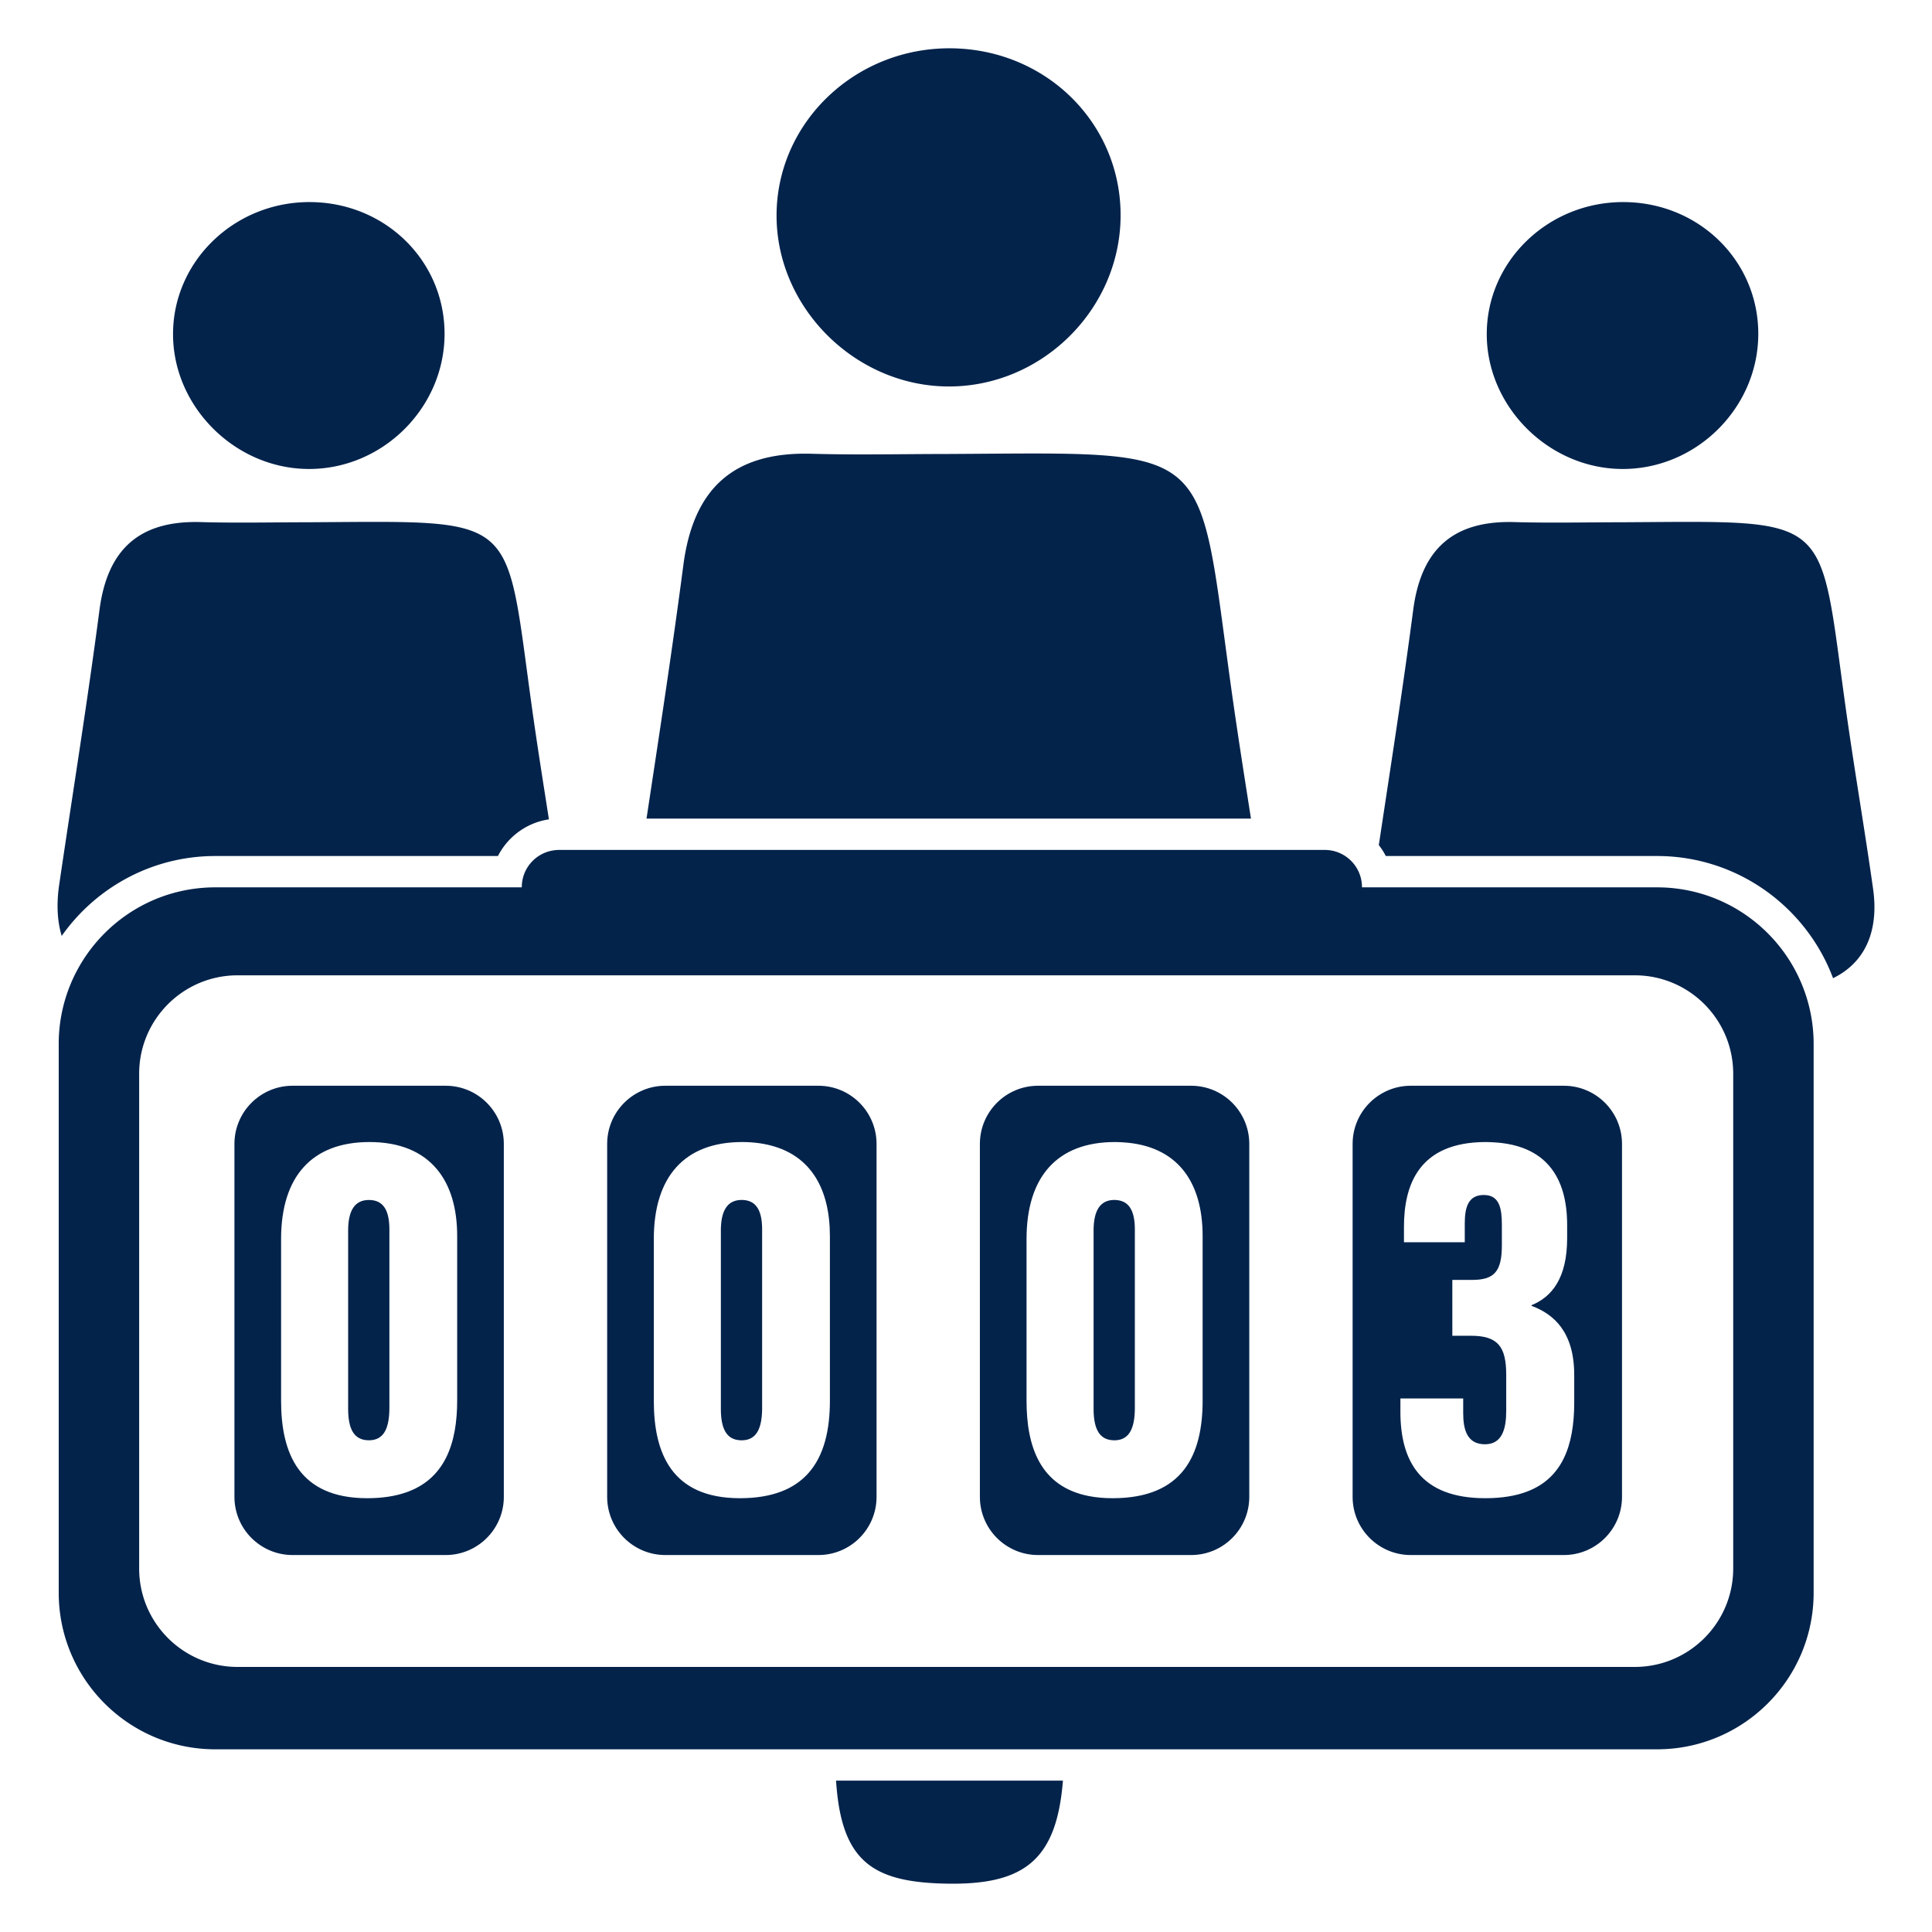
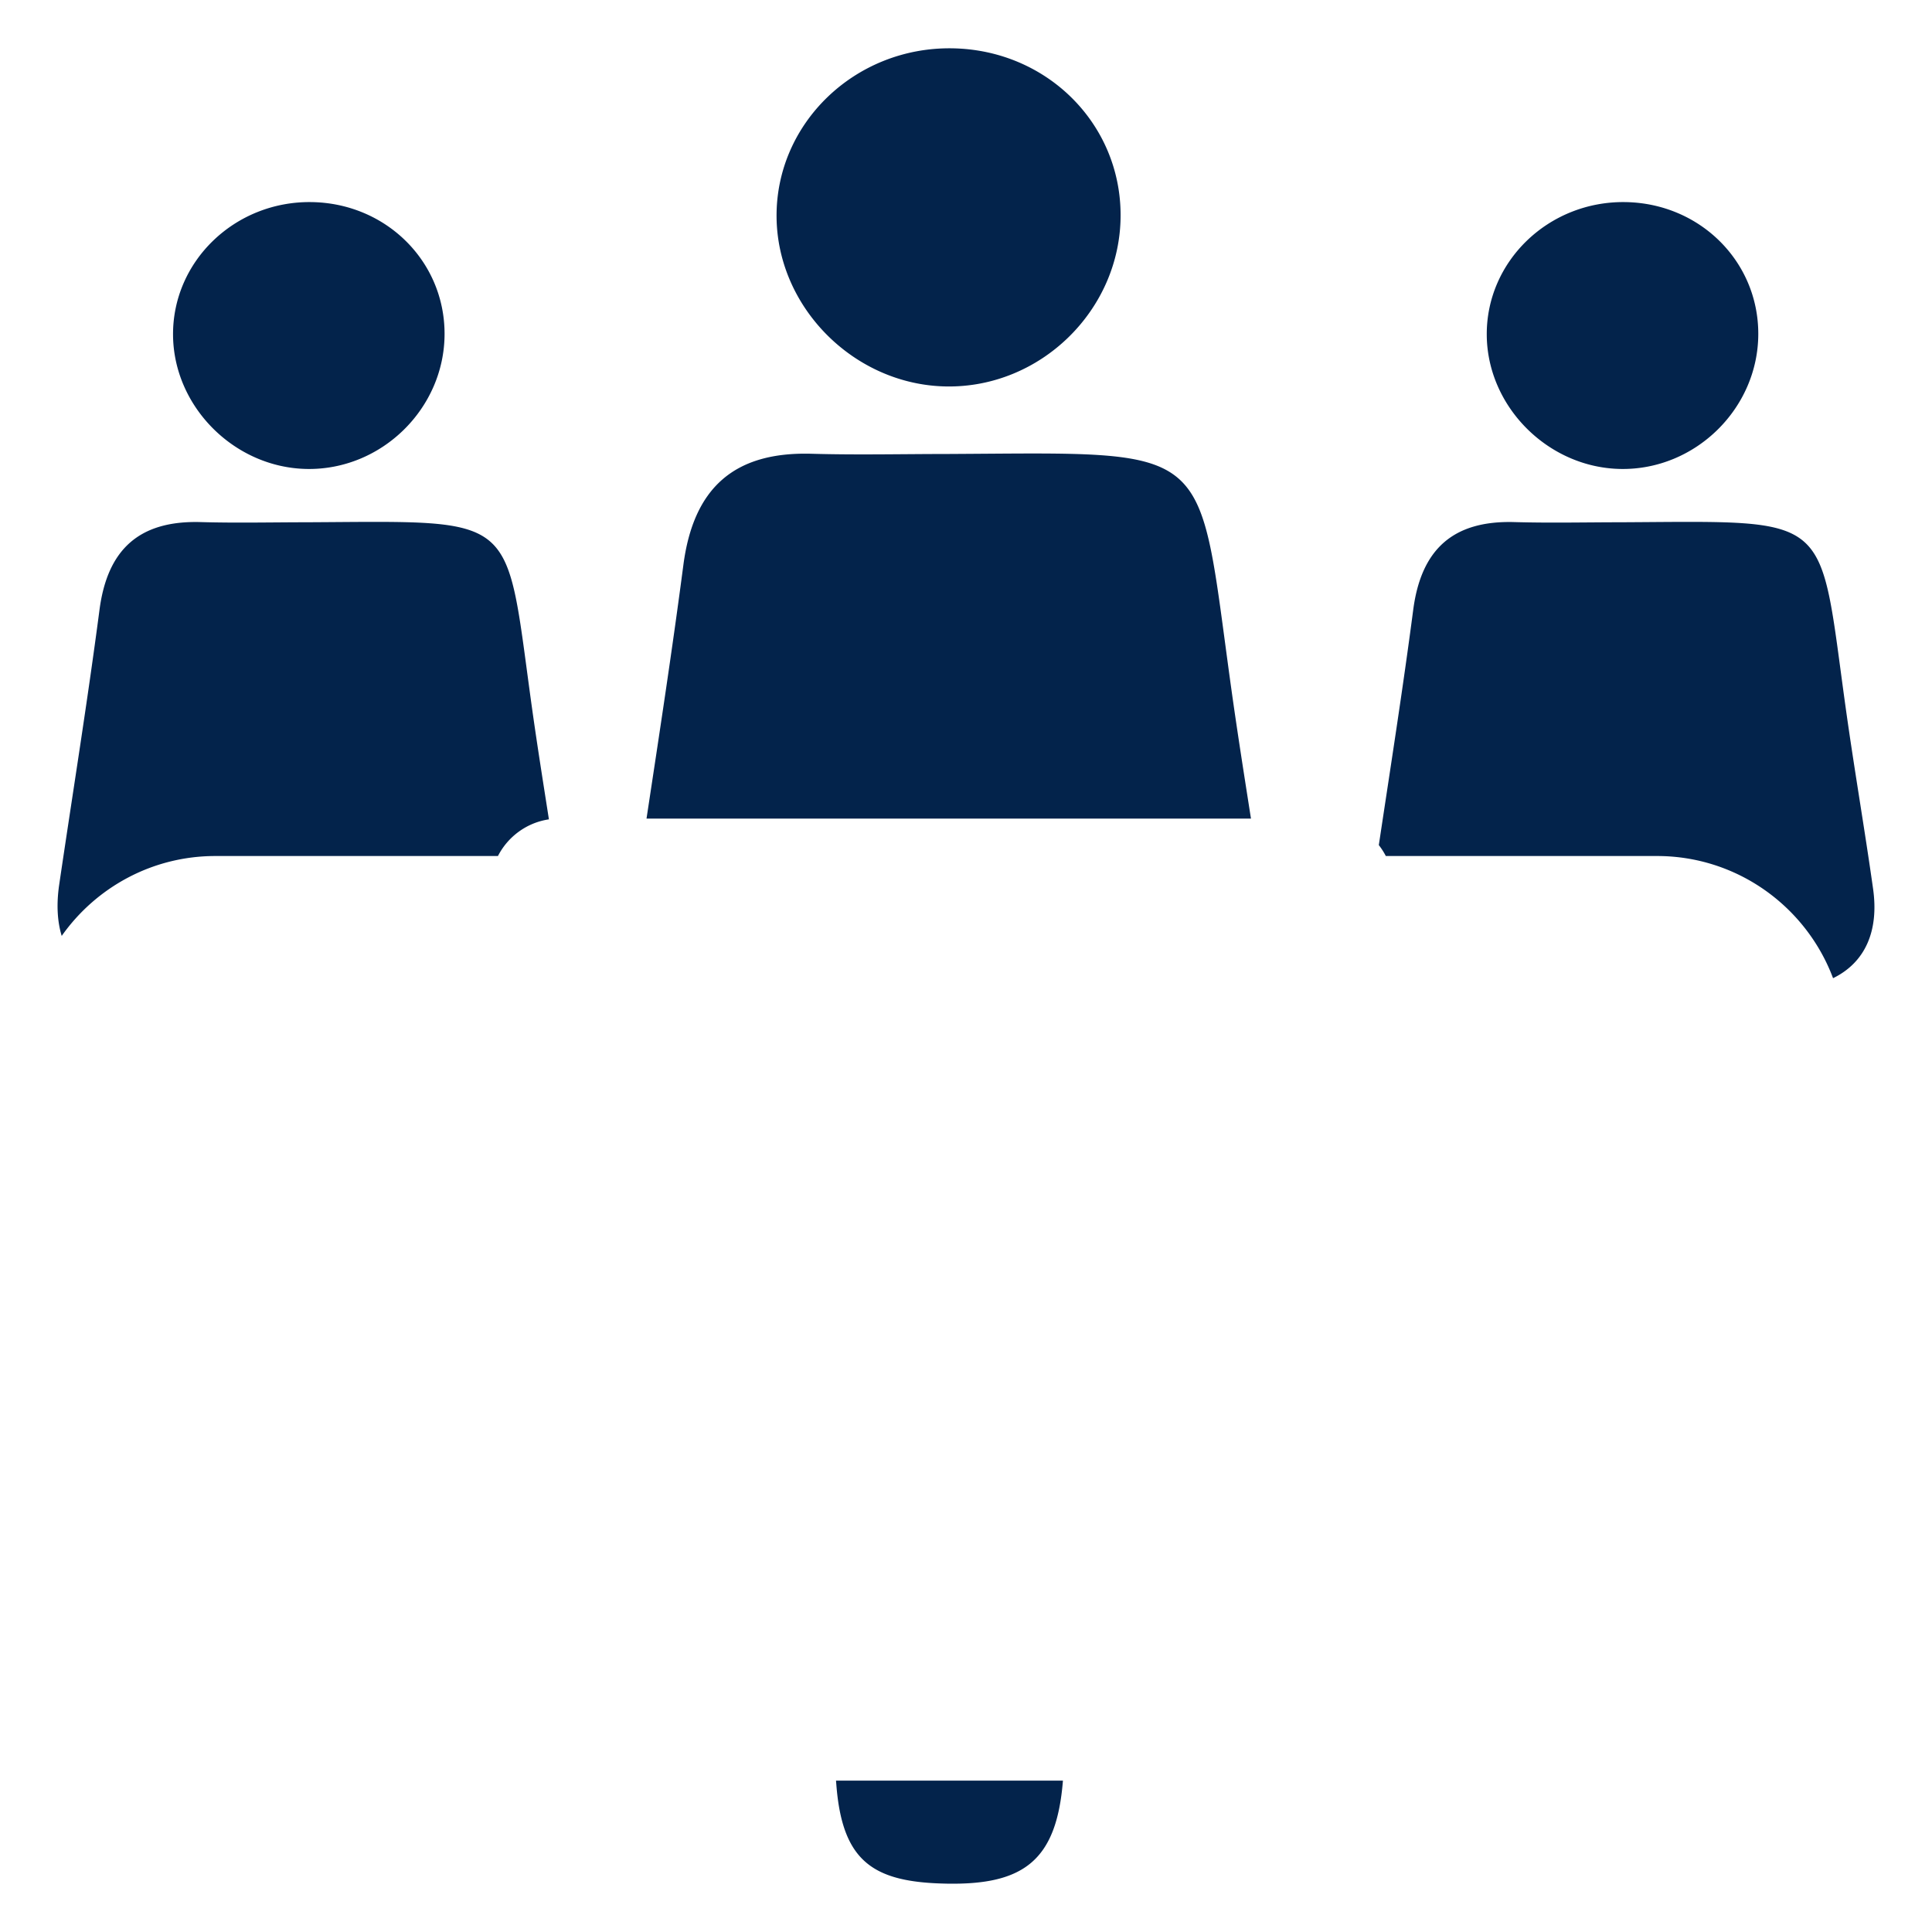
<svg xmlns="http://www.w3.org/2000/svg" viewBox="0 0 500 500">
  <g fill="#03234b">
    <path d="M484.754 230.035c-2.207-15.629-4.904-31.189-7.086-46.822-7.083-50.741-2.77-48.339-57.936-48.052-9.267.003-18.541.219-27.801-.045-15.826-.452-24.132 6.974-26.195 22.728-2.662 20.329-5.847 40.589-8.899 60.866a17.78 17.78 0 0 1 1.811 2.827h70.186c20.834 0 38.644 13.169 45.561 31.617 8.338-4.066 11.893-12.25 10.359-23.119zM419.321 121.365c19.353.376 35.696-15.605 35.721-34.931.025-18.816-15.166-33.864-34.455-34.132-19.806-.275-36.004 15.332-35.814 34.505.184 18.492 15.884 34.196 34.548 34.558zM79.742 135.161c-9.267.003-18.541.219-27.801-.045-15.826-.452-24.132 6.974-26.195 22.728-3.11 23.748-6.934 47.401-10.425 71.099-.718 4.872-.535 9.39.649 13.27 8.813-12.493 23.346-20.676 39.763-20.676h73.135c2.56-5.002 7.428-8.635 13.19-9.489-1.5-9.606-3.034-19.207-4.378-28.835-7.084-50.741-2.772-48.339-57.938-48.052zM79.332 121.365c19.353.376 35.696-15.605 35.721-34.931.025-18.816-15.166-33.864-34.455-34.132-19.806-.275-36.004 15.332-35.814 34.505.183 18.492 15.883 34.196 34.548 34.558zM245.27 117.49c-11.742.004-23.492.278-35.225-.057-20.052-.572-30.577 8.837-33.191 28.797-2.87 21.915-6.22 43.767-9.537 65.624H323.75c-1.747-11.152-3.511-22.301-5.071-33.479-8.974-64.291-3.51-61.248-73.409-60.885zM216.445 461.881c1.551 20.082 9.7 25.253 28.524 25.604 20.075.374 28.45-6.084 30.108-26.553l.009-.103h-58.727c.028.351.059.701.086 1.052zM244.75 100.01c24.522.476 45.229-19.773 45.26-44.259.031-23.841-19.216-42.908-43.656-43.247-25.096-.348-45.619 19.426-45.378 43.72.233 23.429 20.126 43.327 43.774 43.786z" style="fill: #03234b;" />
    <g>
-       <path d="M466.639 255.555c-5.868-15.157-20.576-25.91-37.805-25.91h-76.36c0-.018.003-.035.003-.053 0-5.318-4.311-9.63-9.63-9.63H144.668c-.469 0-.926.045-1.376.109-4.665.669-8.254 4.67-8.254 9.52 0 .018.003.035.003.053H55.732c-15.013 0-28.11 8.168-35.116 20.296a40.333 40.333 0 0 0-5.42 20.24v142.005c0 22.387 18.149 40.536 40.536 40.536h373.101c22.387 0 40.536-18.149 40.536-40.536V270.181a40.395 40.395 0 0 0-2.73-14.626zM448.552 405.92c0 14.072-11.408 25.48-25.48 25.48H61.494c-14.072 0-25.48-11.408-25.48-25.48V277.89a25.371 25.371 0 0 1 5.844-16.237c4.674-5.645 11.734-9.242 19.636-9.242h361.578c14.072 0 25.48 11.408 25.48 25.48V405.92z" style="fill: #03234b;" />
-       <path d="M404.718 280.99h-39.606c-8.315 0-15.056 6.741-15.056 15.056v91.34c0 8.315 6.741 15.056 15.056 15.056H404.717c8.315 0 15.056-6.741 15.056-15.056v-91.34c.001-8.315-6.74-15.056-15.055-15.056zm2.689 82.032c0 11.344-3.253 19.579-12.167 22.983-2.965 1.132-6.555 1.73-10.861 1.73-16.766 0-21.955-9.625-21.955-22.378v-3.434h16.25v3.831c0 4.291 1.059 8.024 5.616 8.024 4.467 0 5.518-3.985 5.518-8.638v-9.337c0-7.272-2.151-10.108-9.098-10.108h-4.848V331.24h5.098c5.679 0 7.721-2.08 7.721-8.945v-5.338c0-2.029-.148-3.846-.718-5.207-.641-1.531-1.817-2.485-3.943-2.485-4.026 0-4.938 3.161-4.938 7.34v4.889h-15.737v-3.962c0-10.755 3.745-21.974 21.222-21.974.603 0 1.167.036 1.742.063 13.662.647 19.267 8.902 19.267 21.417v3.4c0 10.389-3.995 15.218-9.199 17.336v.187c5.825 2.159 11.032 6.816 11.032 17.904v7.157zM308.256 280.99H268.651c-8.315 0-15.056 6.741-15.056 15.056v91.34c0 8.315 6.741 15.056 15.056 15.056h39.606c8.315 0 15.056-6.741 15.056-15.056v-91.34c0-8.315-6.741-15.056-15.057-15.056zm2.984 81.446c0 13.967-5.005 25.299-23.291 25.299-2.249 0-4.283-.19-6.126-.547-12.683-2.458-16.156-12.891-16.156-24.662V320.68c0-16.188 7.966-25.12 22.869-25.12.785 0 1.54.039 2.285.088 13.46.888 20.419 9.714 20.419 24.265v42.523z" style="fill: #03234b;" />
-       <path d="M289.407 310.633a6.565 6.565 0 0 0-1.002-.082c-3.836 0-5.384 2.98-5.384 7.949v46.06c0 1.828.184 3.374.587 4.619.745 2.305 2.248 3.565 4.797 3.565 3.918 0 5.294-3.193 5.294-8.453v-46.06c0-4.085-1.03-7.098-4.292-7.598zM191.944 310.551c-3.836 0-5.384 2.98-5.384 7.949v46.06c0 5.212 1.458 8.184 5.384 8.184 3.918 0 5.294-3.193 5.294-8.453v-46.06c0-4.48-1.23-7.68-5.294-7.68z" style="fill: #03234b;" />
-       <path d="M211.795 280.99H172.19c-8.315 0-15.056 6.741-15.056 15.056v91.34c0 8.315 6.741 15.056 15.056 15.056h39.605c8.315 0 15.056-6.741 15.056-15.056v-91.34c0-8.315-6.741-15.056-15.056-15.056zm2.984 81.446c0 7.527-1.459 14.284-5.661 18.919-3.596 3.966-9.199 6.38-17.631 6.38-17.728 0-22.282-11.729-22.282-25.21v-41.846c0-16.188 7.966-25.12 22.869-25.12 3.132 0 5.927.416 8.421 1.18 9.425 2.886 14.283 11.029 14.283 23.173v42.524zM115.333 280.99H75.728c-8.315 0-15.056 6.741-15.056 15.056v91.34c0 8.315 6.741 15.056 15.056 15.056H115.333c8.315 0 15.056-6.741 15.056-15.056v-91.34c.001-8.315-6.74-15.056-15.056-15.056zm2.984 81.446c0 10.993-3.106 20.35-13.343 23.838-2.769.943-6.055 1.461-9.948 1.461-17.728 0-22.282-11.729-22.282-25.21v-41.846c0-16.188 7.966-25.12 22.869-25.12 7.855 0 13.698 2.499 17.497 7.075 3.439 4.142 5.207 9.981 5.207 17.278v42.524z" style="fill: #03234b;" />
-       <path d="M95.482 310.551c-3.836 0-5.384 2.98-5.384 7.949v46.06c0 5.212 1.458 8.184 5.384 8.184 3.918 0 5.294-3.193 5.294-8.453v-46.06c.001-4.48-1.23-7.68-5.294-7.68z" style="fill: #03234b;" />
-     </g>
+       </g>
  </g>
</svg>